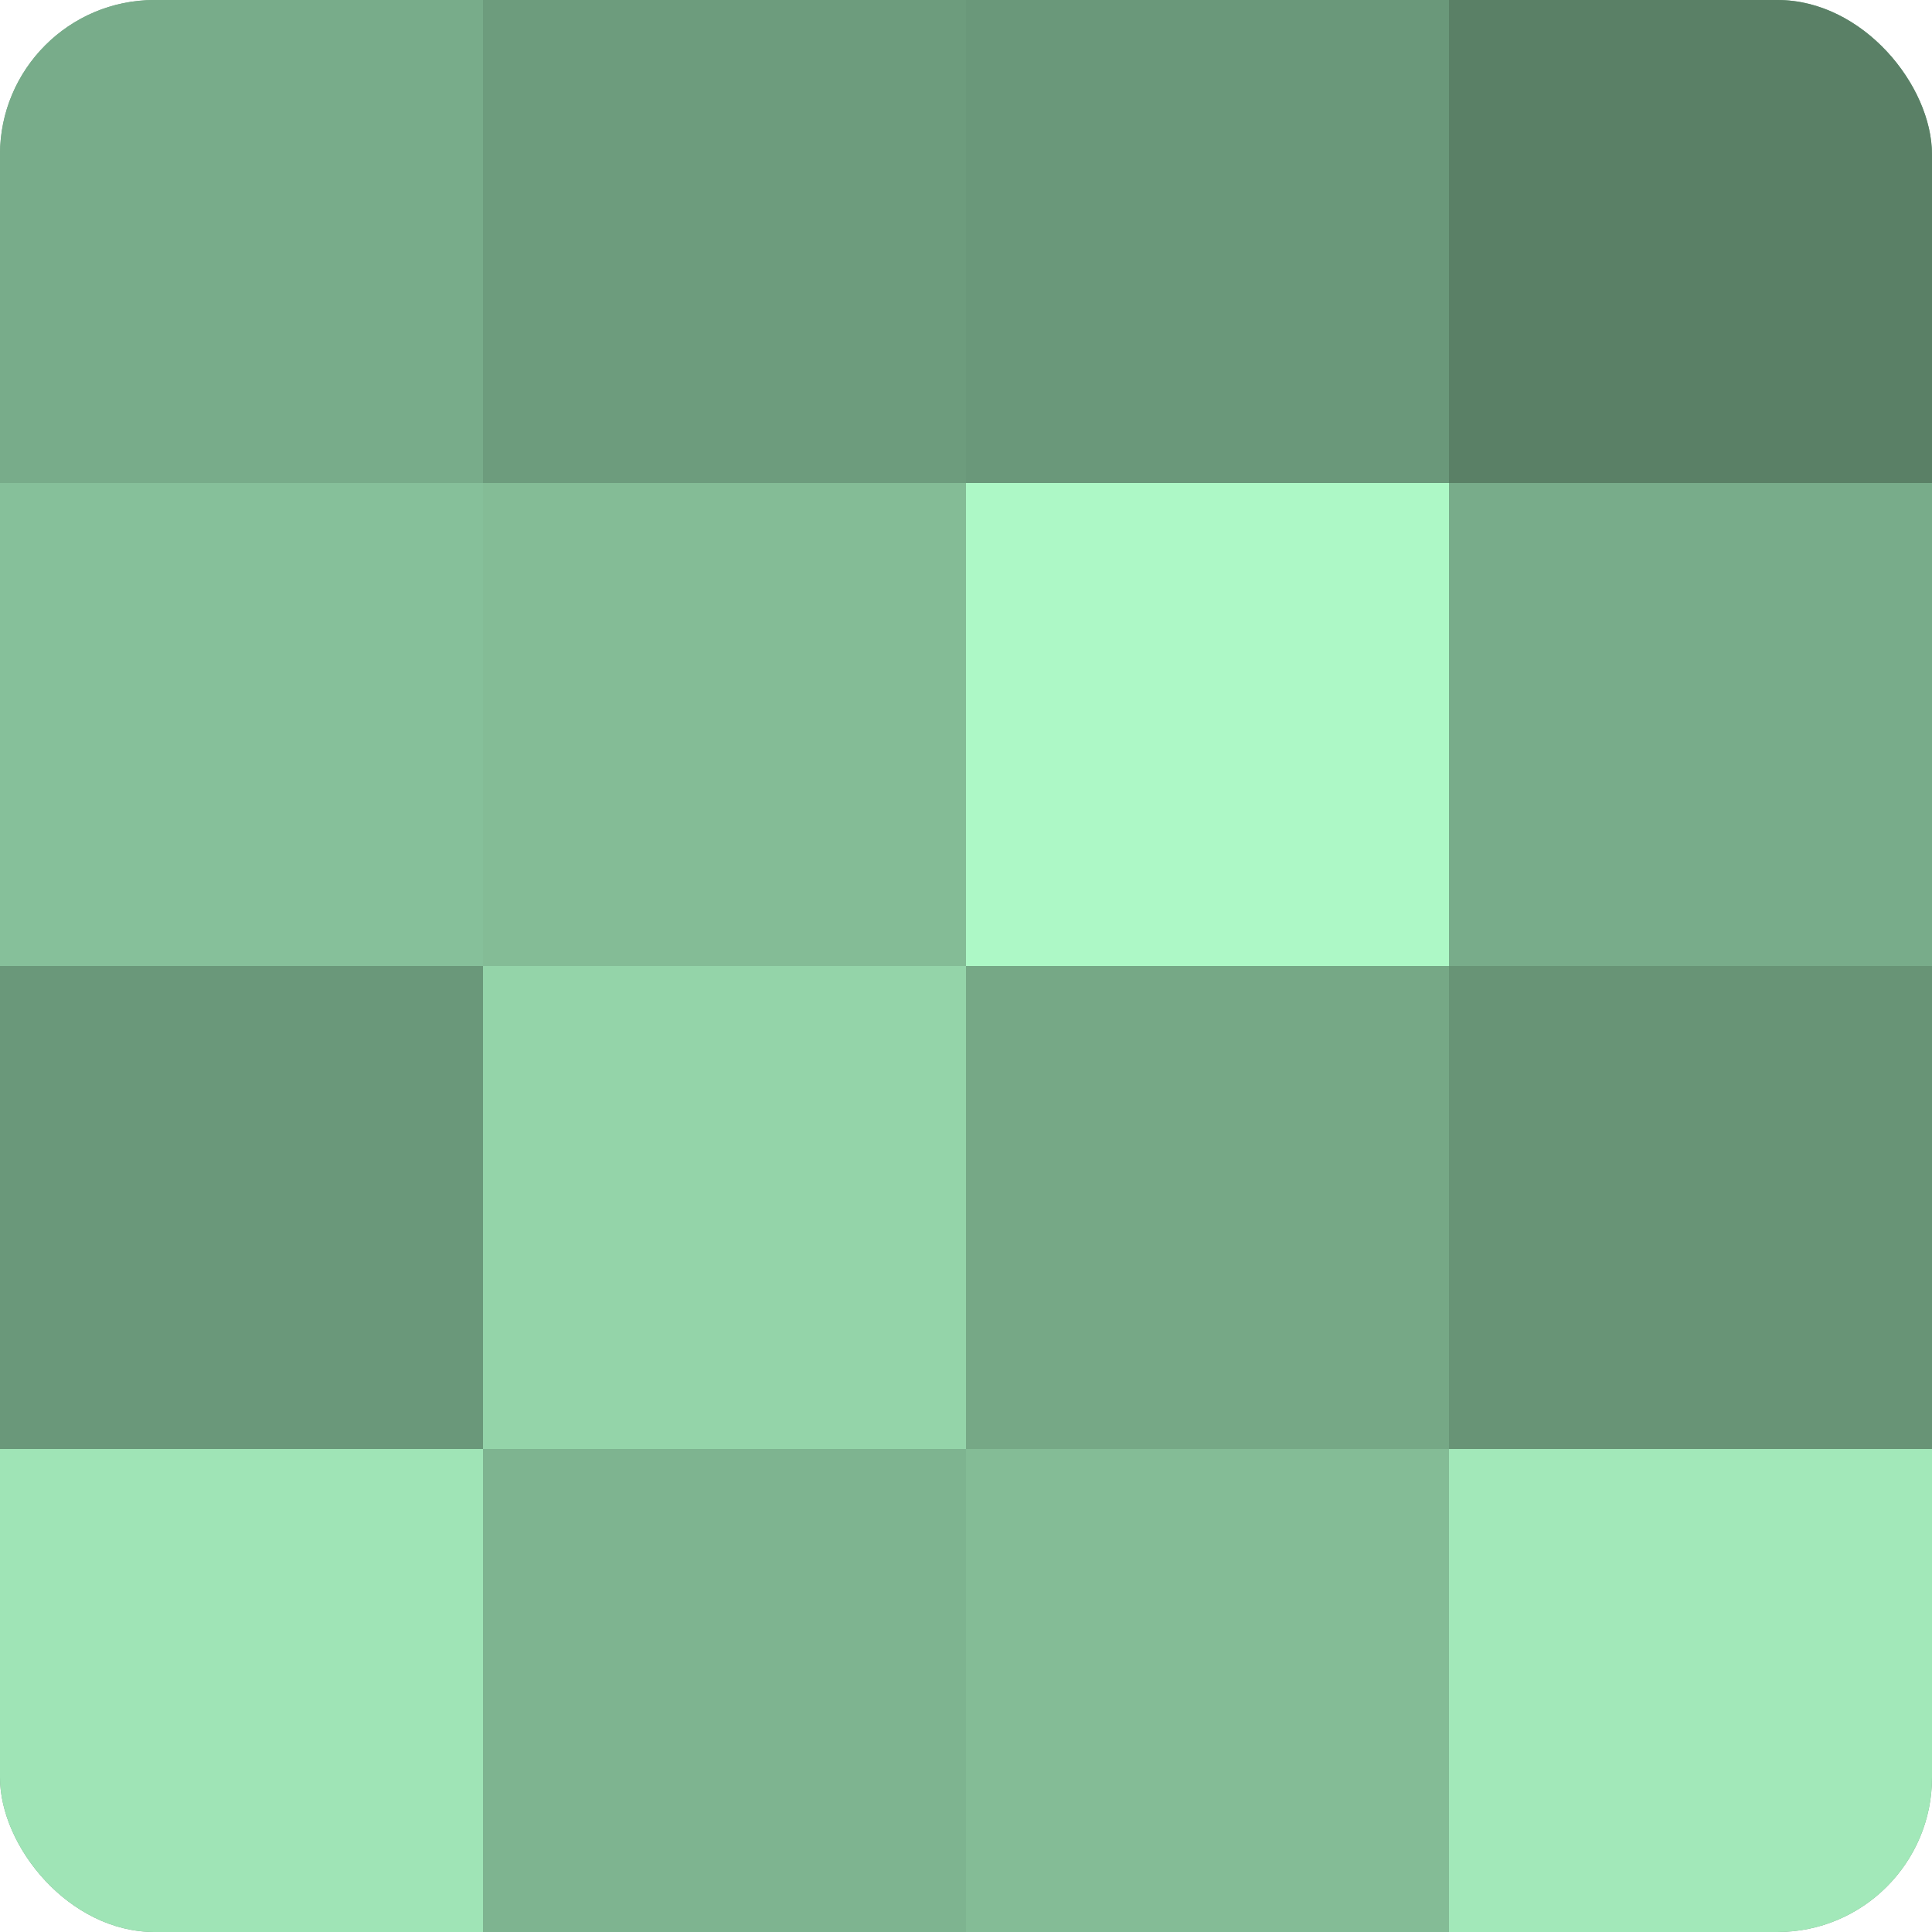
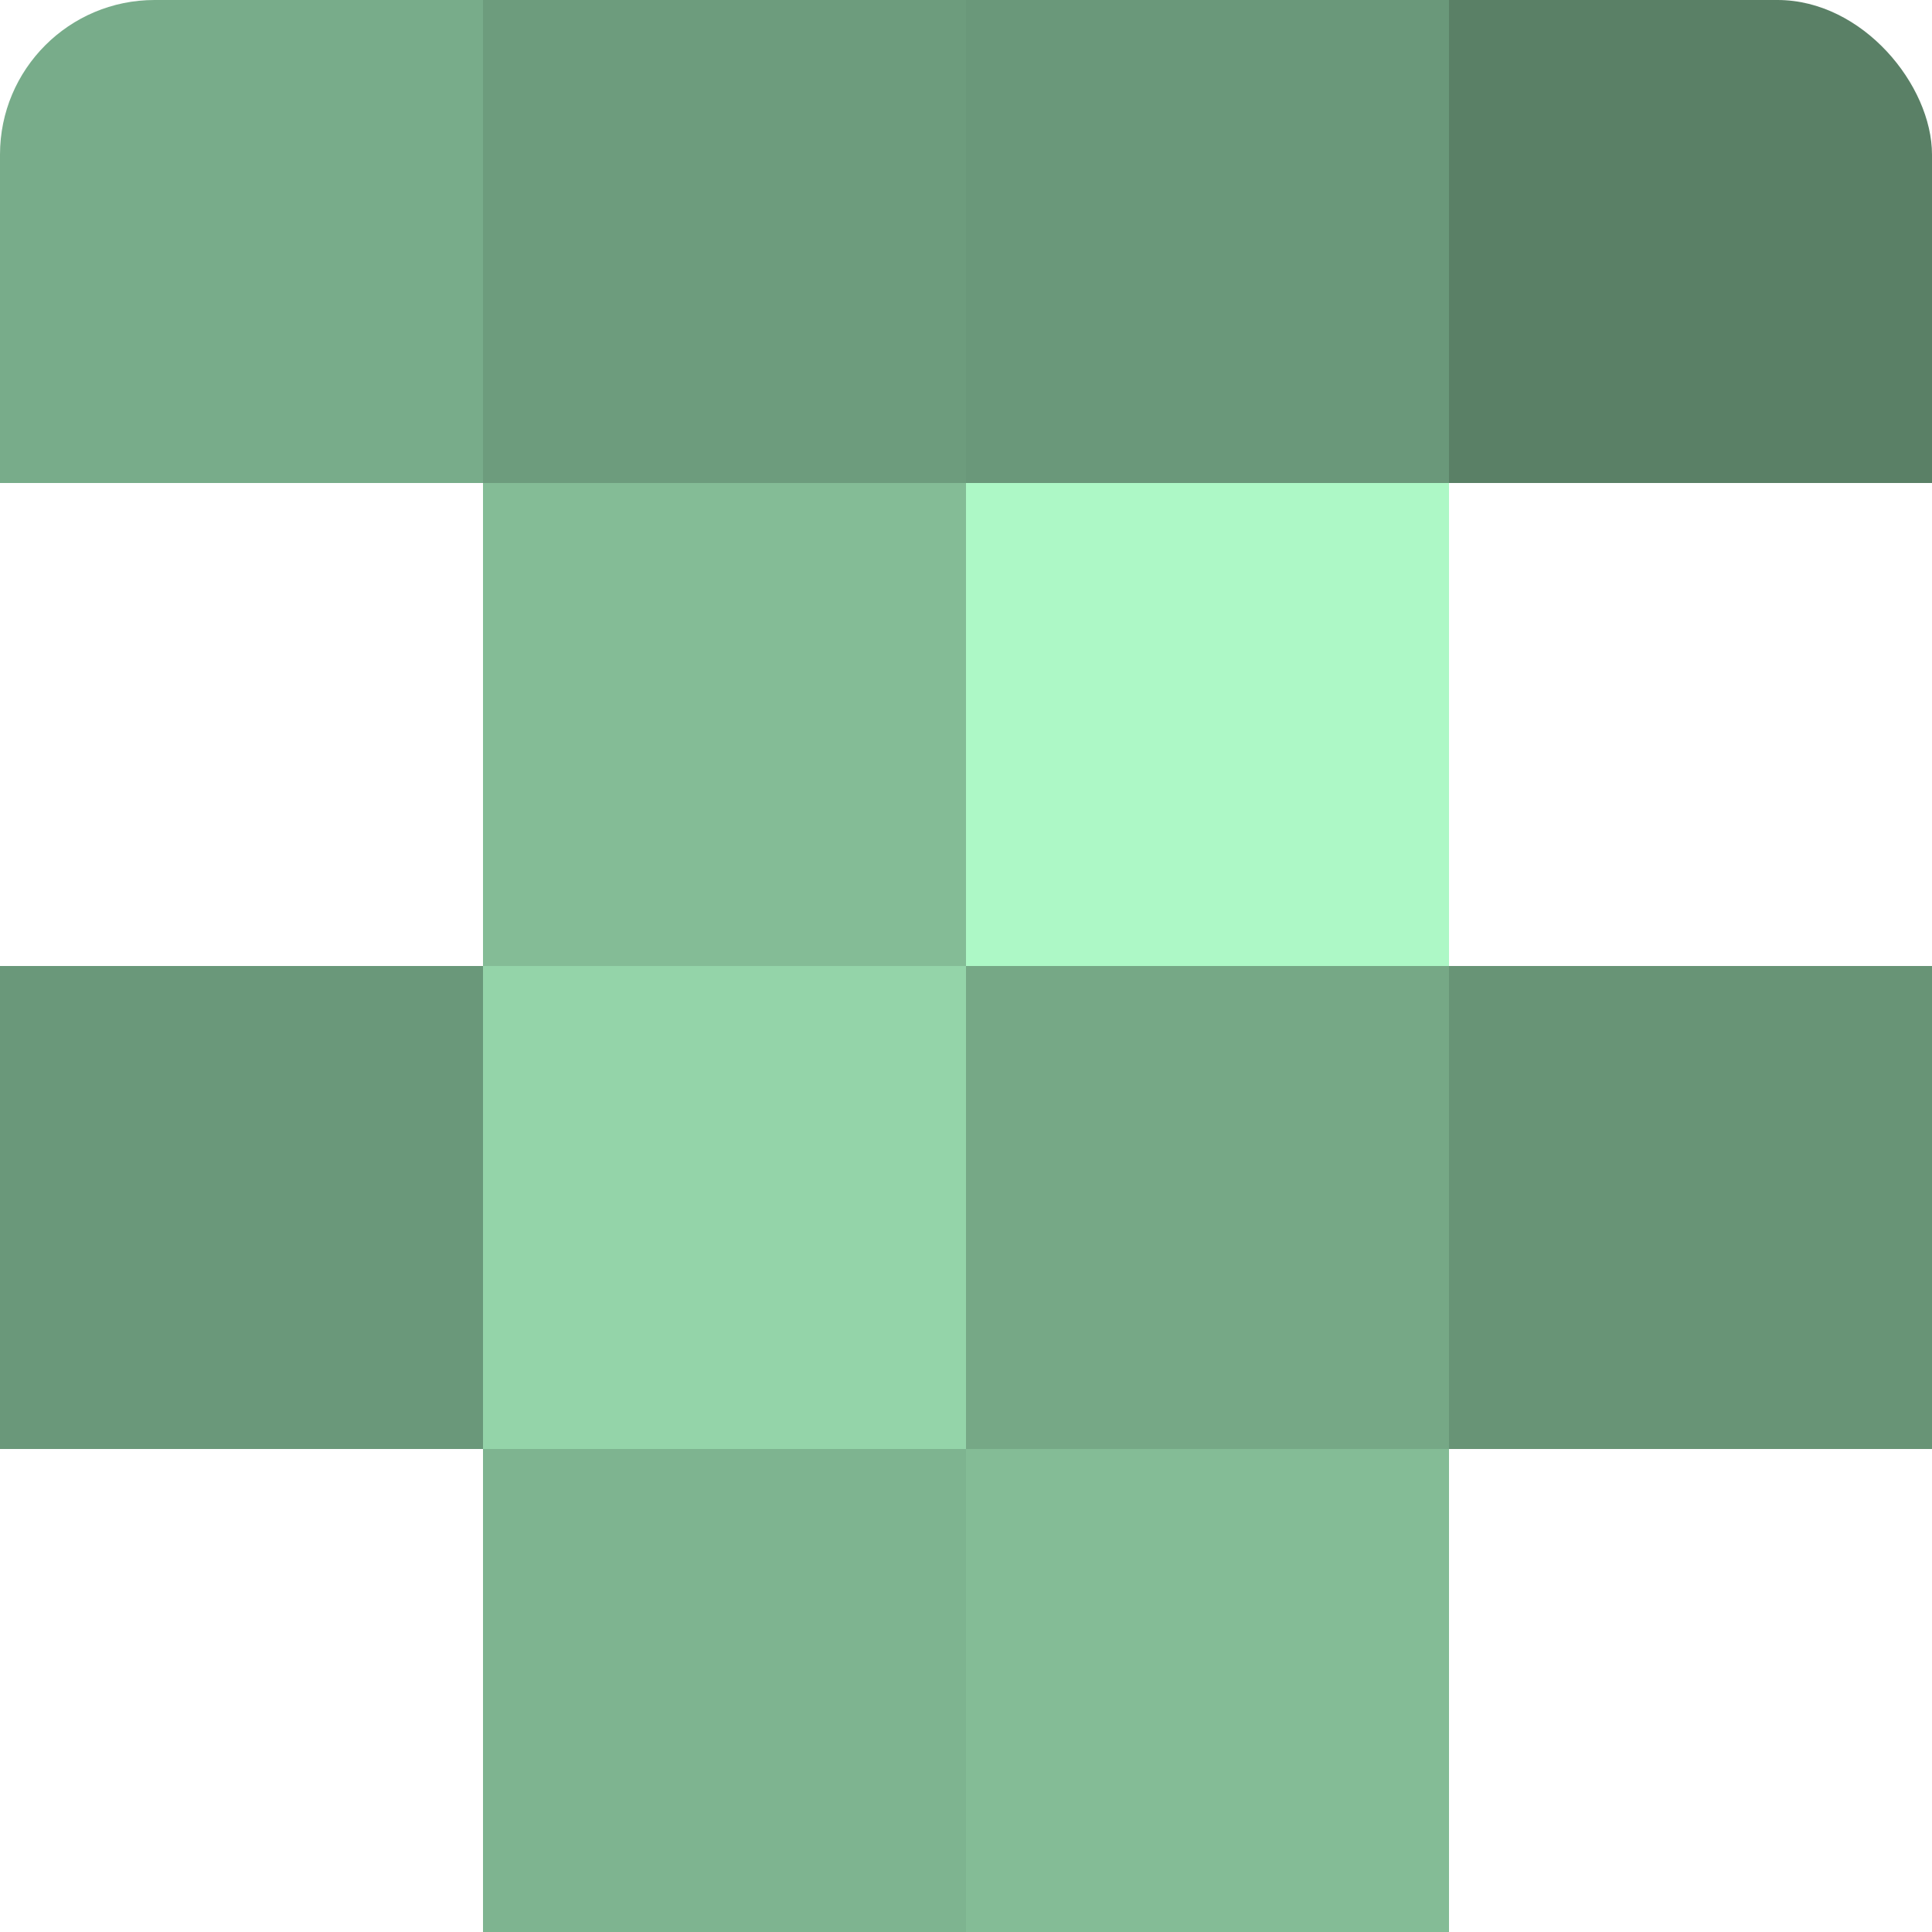
<svg xmlns="http://www.w3.org/2000/svg" width="60" height="60" viewBox="0 0 100 100" preserveAspectRatio="xMidYMid meet">
  <defs>
    <clipPath id="c" width="100" height="100">
      <rect width="100" height="100" rx="8" ry="8" />
    </clipPath>
  </defs>
  <g clip-path="url(#c)">
-     <rect width="100" height="100" fill="#70a080" />
    <rect width="25" height="25" fill="#78ac8a" />
-     <rect y="25" width="25" height="25" fill="#86c09a" />
    <rect y="50" width="25" height="25" fill="#6a987a" />
-     <rect y="75" width="25" height="25" fill="#9fe4b6" />
    <rect x="25" width="25" height="25" fill="#6d9c7d" />
    <rect x="25" y="25" width="25" height="25" fill="#84bc96" />
    <rect x="25" y="50" width="25" height="25" fill="#94d4a9" />
    <rect x="25" y="75" width="25" height="25" fill="#7eb490" />
    <rect x="50" width="25" height="25" fill="#6a987a" />
    <rect x="50" y="25" width="25" height="25" fill="#adf8c6" />
    <rect x="50" y="50" width="25" height="25" fill="#76a886" />
    <rect x="50" y="75" width="25" height="25" fill="#84bc96" />
    <rect x="75" width="25" height="25" fill="#5a8066" />
-     <rect x="75" y="25" width="25" height="25" fill="#78ac8a" />
    <rect x="75" y="50" width="25" height="25" fill="#689476" />
-     <rect x="75" y="75" width="25" height="25" fill="#a2e8b9" />
  </g>
</svg>